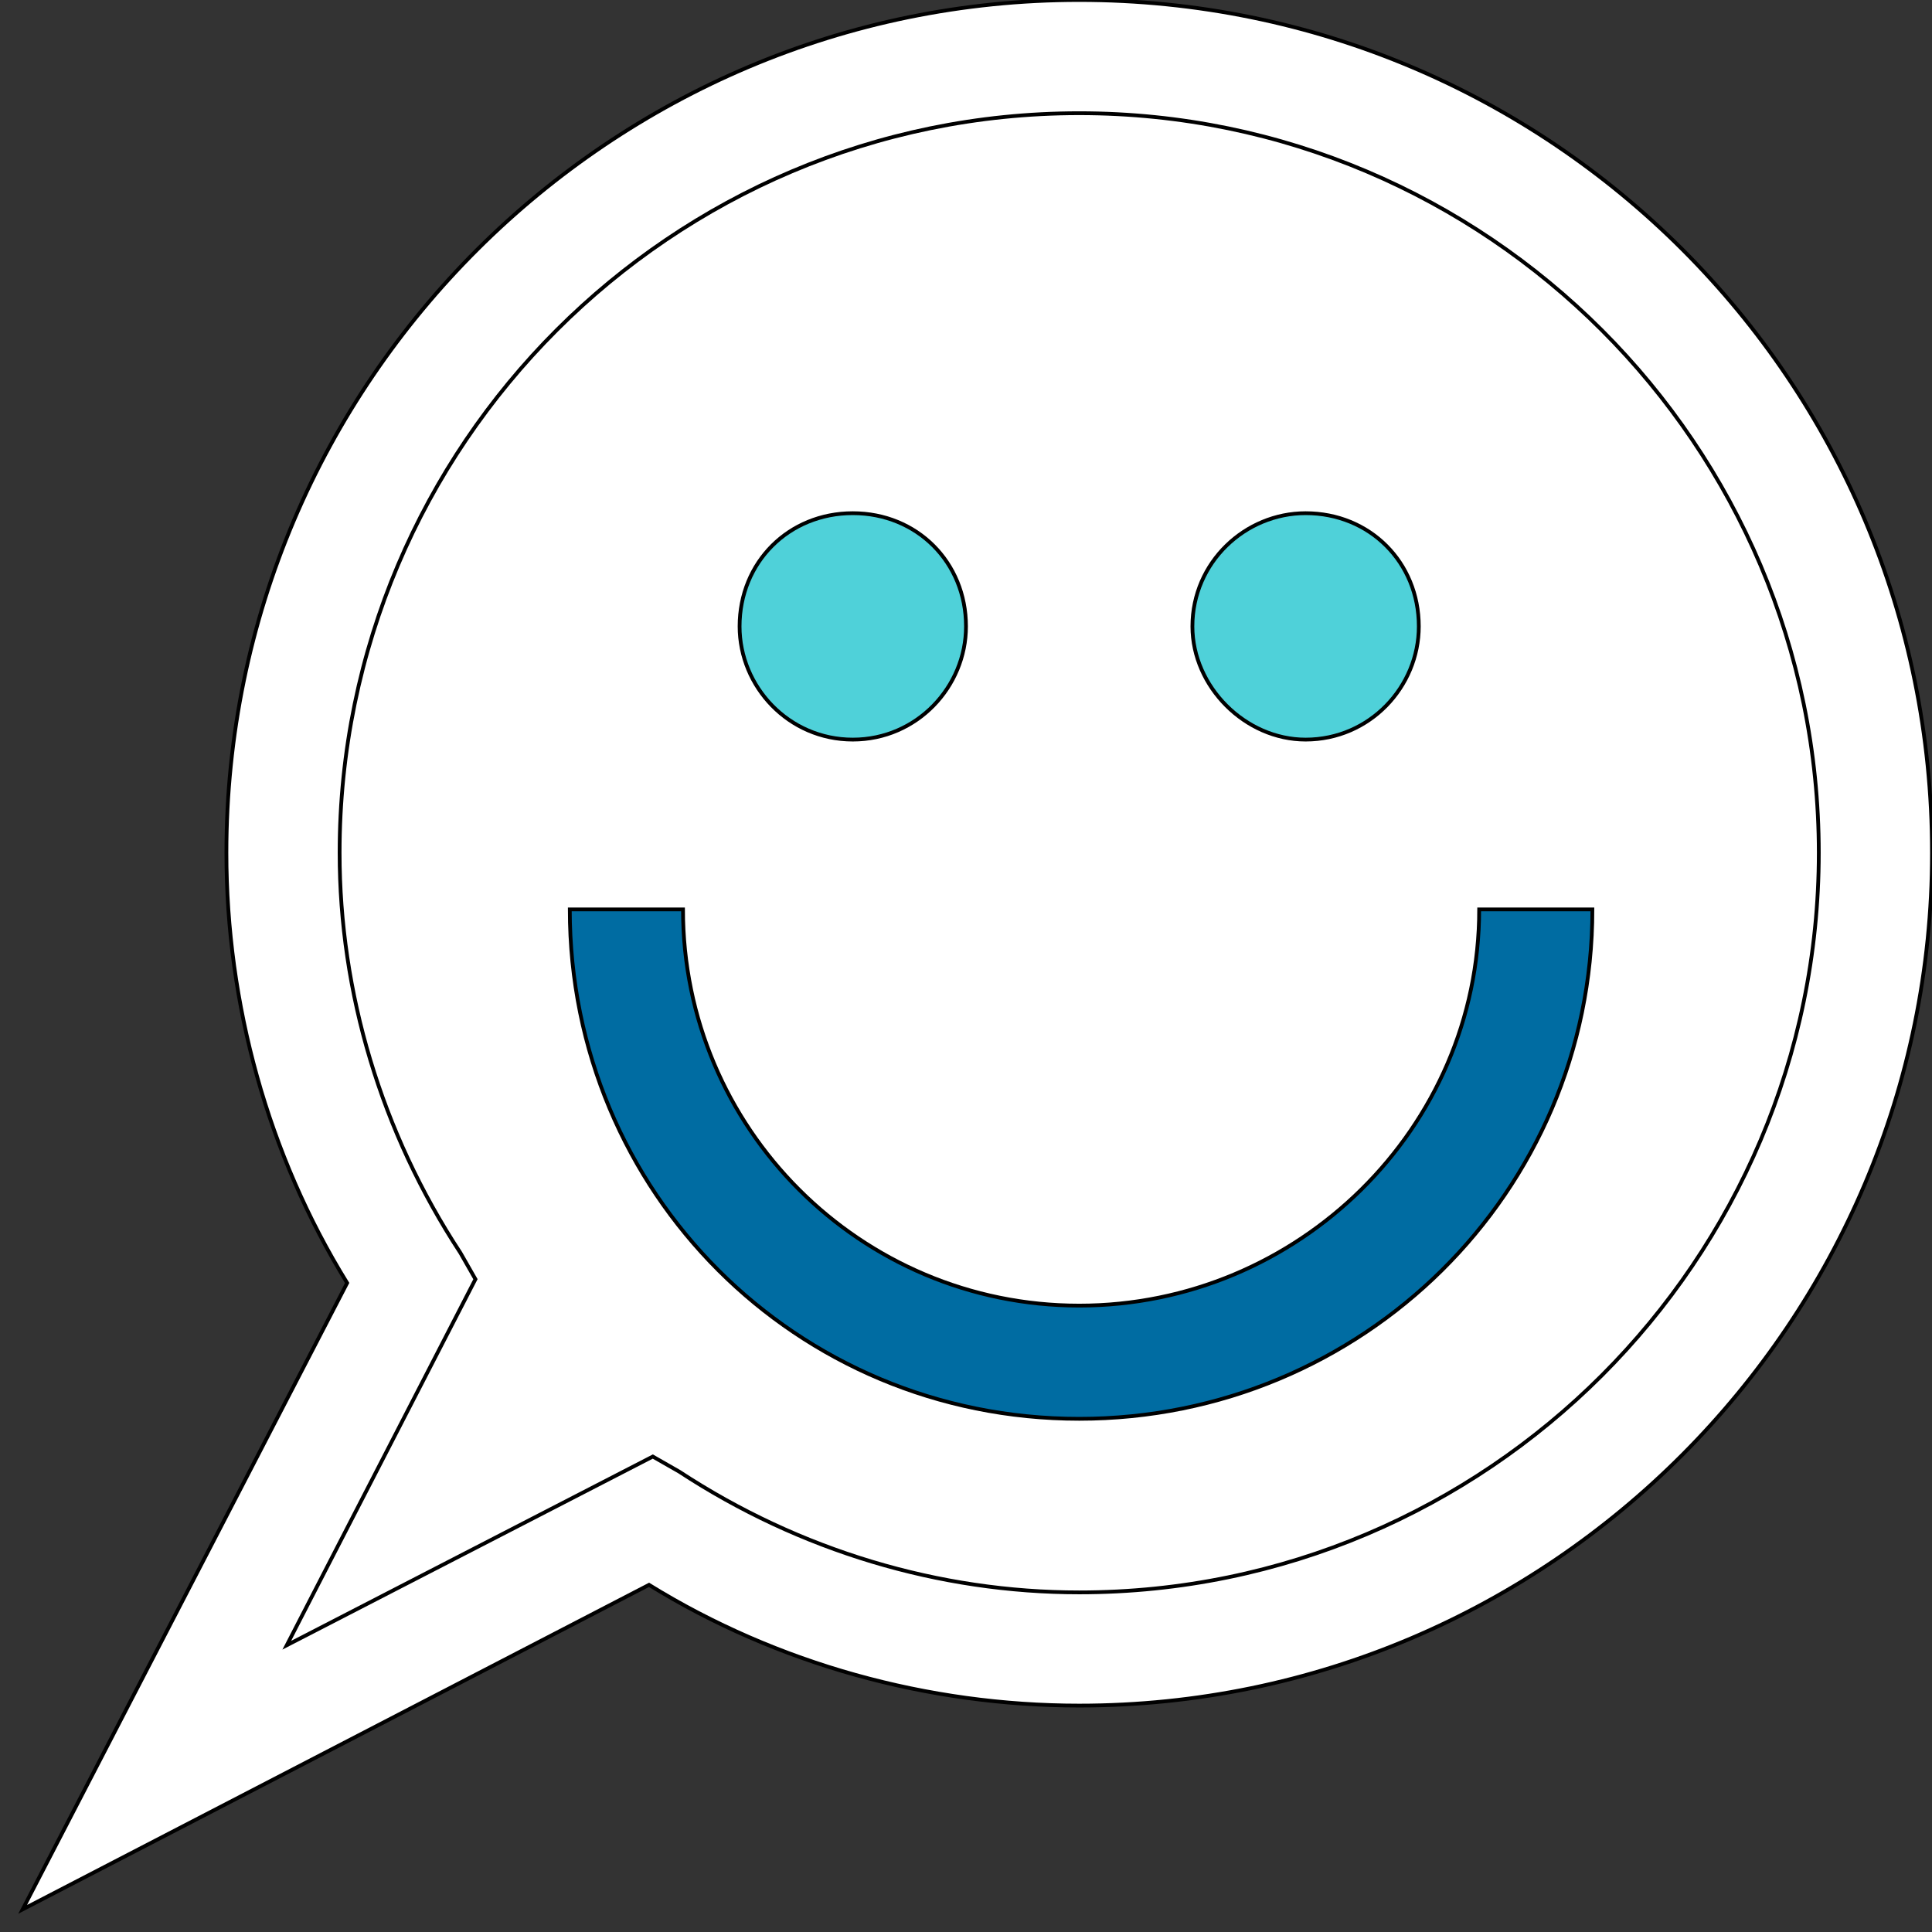
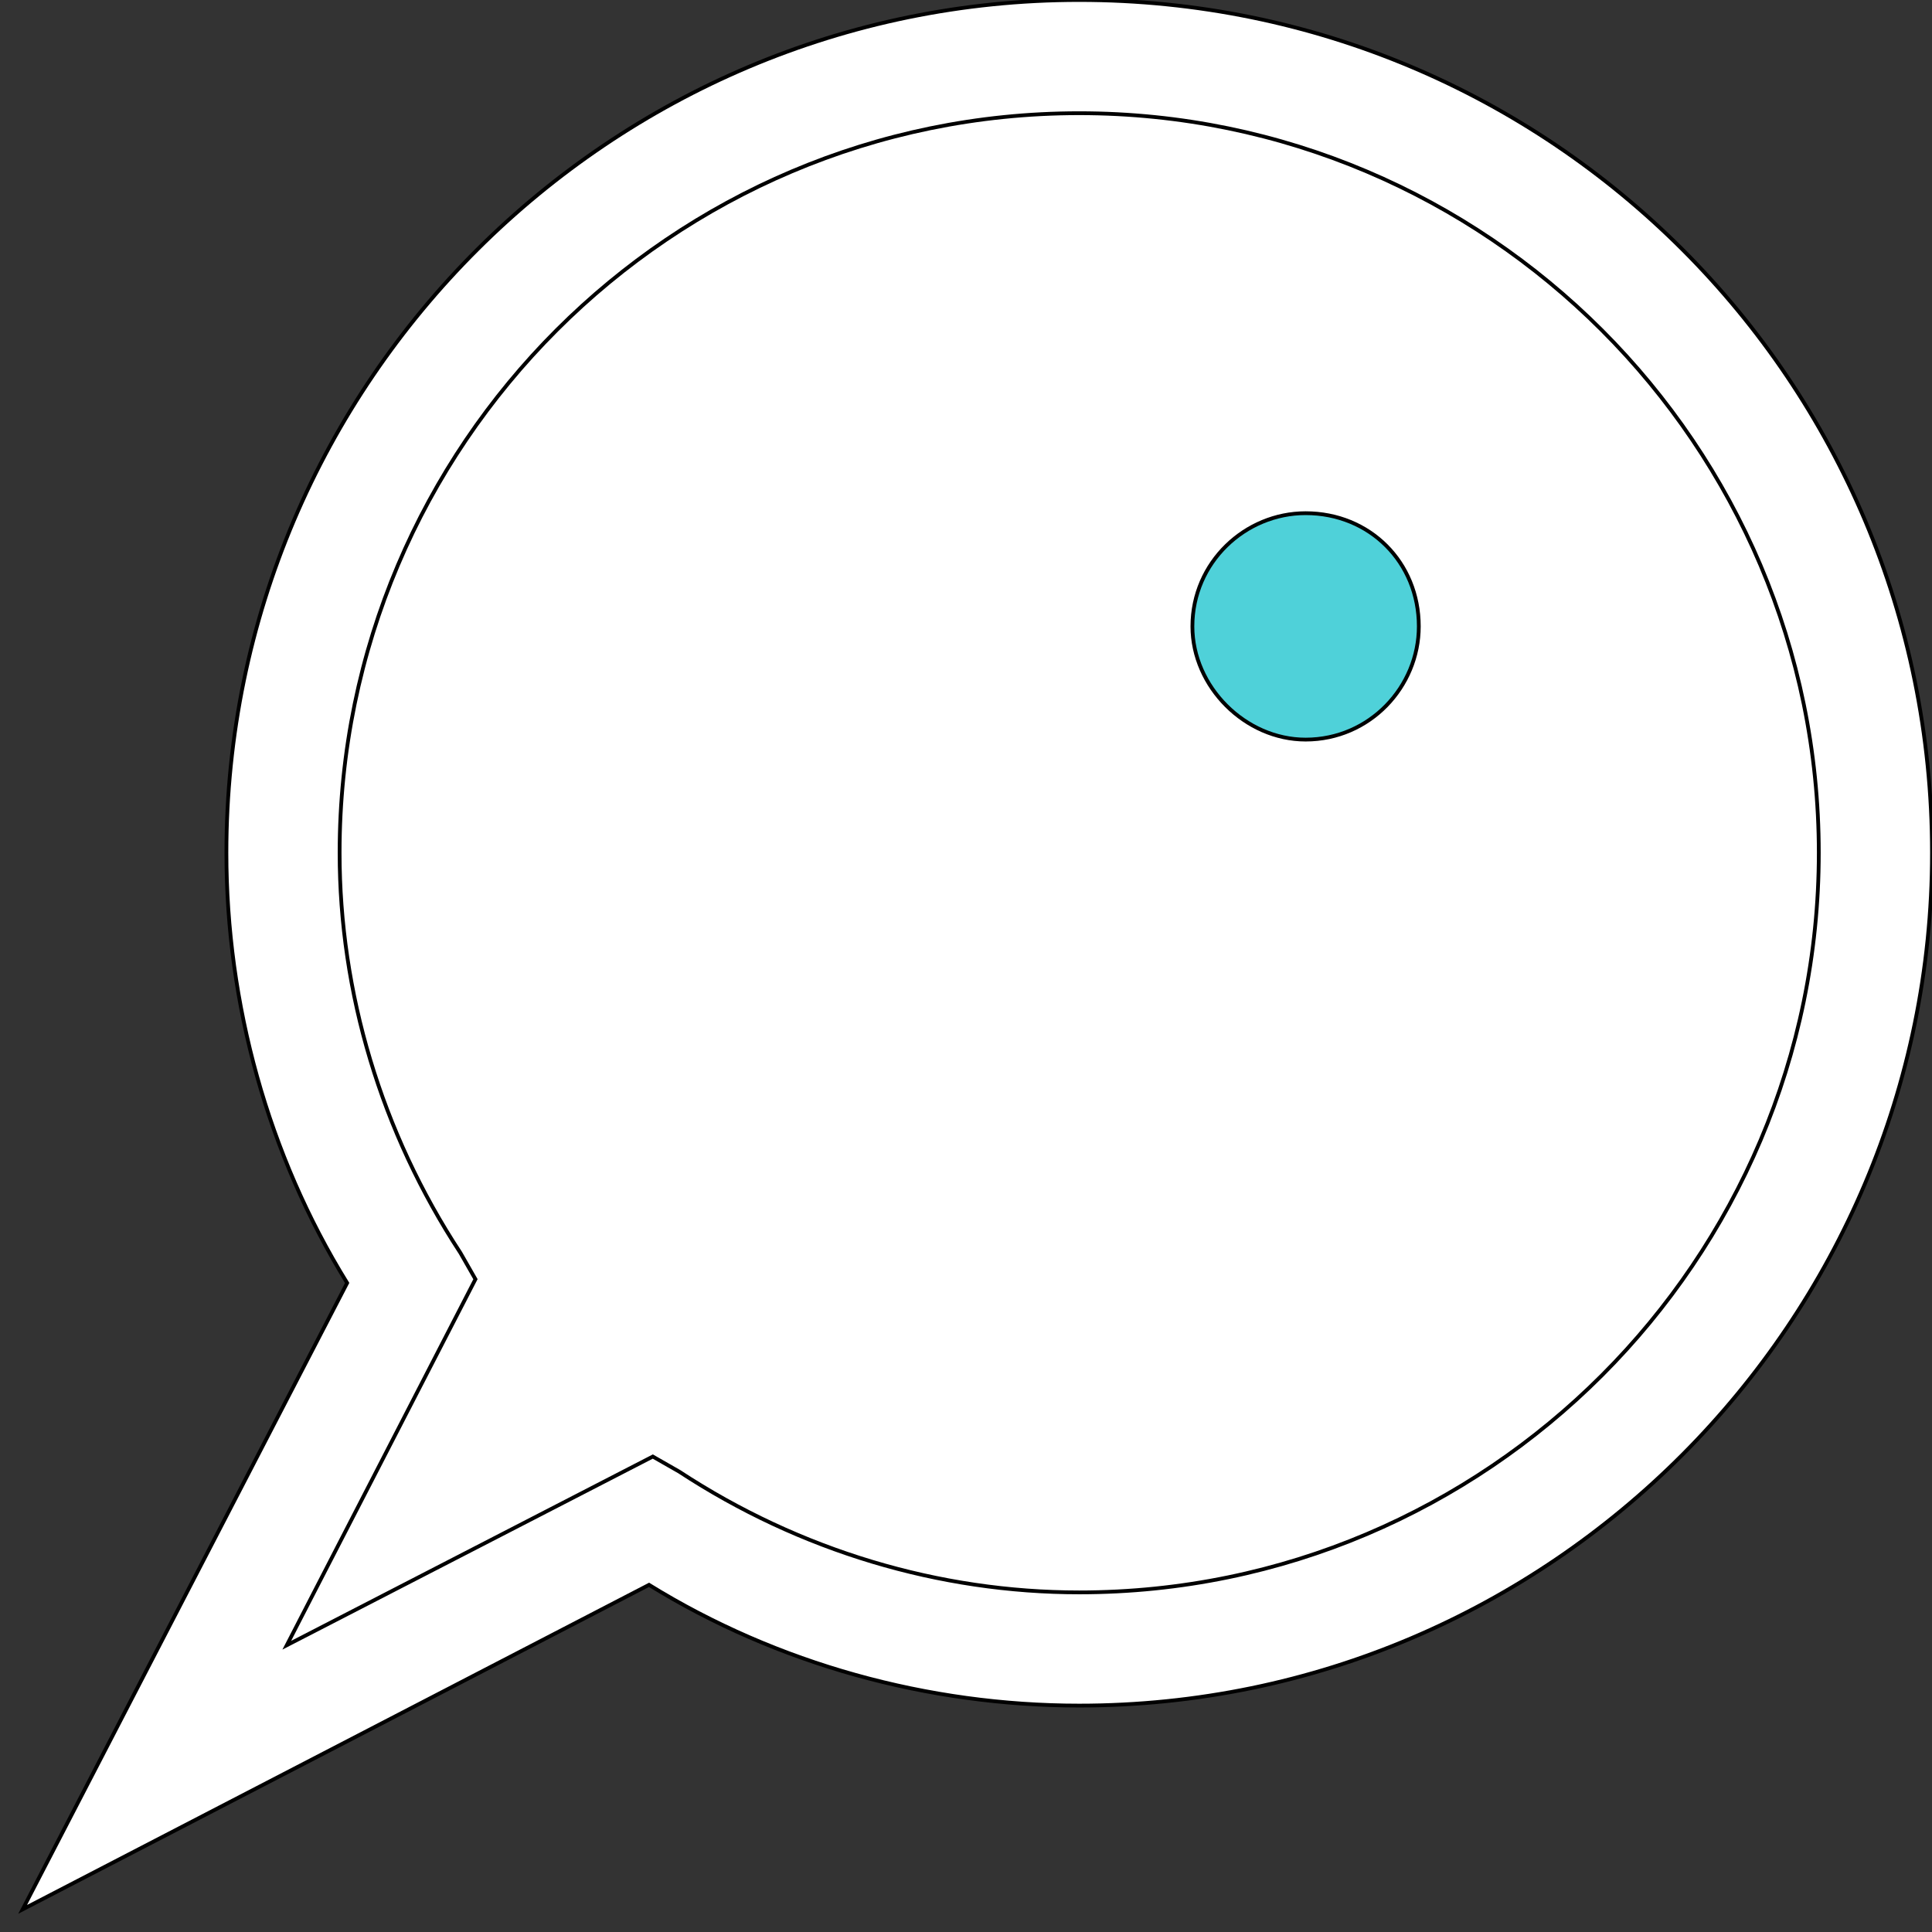
<svg xmlns="http://www.w3.org/2000/svg" id="th_the_comments-smiley" width="100%" height="100%" version="1.1" preserveAspectRatio="xMidYMin slice" data-uid="the_comments-smiley" data-keyword="the_comments-smiley" viewBox="0 0 512 512" data-colors="[&quot;#006ca2&quot;,&quot;#ffffff&quot;,&quot;#006ca2&quot;,&quot;#ffffff&quot;,&quot;#4fa1d9&quot;,&quot;#75d6ff&quot;]">
  <rect x="0" y="0" width="512" height="512" fill="#333333" stroke="none" />
  <path id="th_the_comments-smiley_3" d="M512 226C512 350 411 452 286 452C246 452 206 441 172 420L6 506L92 340C71 306 60 266 60 226C60 101 162 0 286 0C411 0 512 101 512 226Z " fill-rule="evenodd" fill="#ffffff" stroke-width="1" stroke="#000000" />
  <path id="th_the_comments-smiley_4" d="M482 226C482 118 394 30 286 30C178 30 90 118 90 226C90 263 101 300 122 332L126 339L76 436L173 386L180 390C212 411 249 422 286 422C394 422 482 334 482 226Z " fill-rule="evenodd" fill="#ffffff" stroke-width="1" stroke="#000000" />
-   <path id="th_the_comments-smiley_0" d="M392 241L422 241C422 316 361 376 286 376C211 376 151 316 151 241L181 241C181 299 228 346 286 346C344 346 392 299 392 241Z " fill-rule="evenodd" fill="#006ca2" stroke-width="1" stroke="#000000" />
-   <path id="th_the_comments-smiley_1" d="M226 196C243 196 256 182 256 166C256 149 243 136 226 136C209 136 196 149 196 166C196 182 209 196 226 196Z " fill-rule="evenodd" fill="#4fd1d9" stroke-width="1" stroke="#000000" />
  <path id="th_the_comments-smiley_2" d="M346 196C363 196 376 182 376 166C376 149 363 136 346 136C330 136 316 149 316 166C316 182 330 196 346 196Z " fill-rule="evenodd" fill="#4fd1d9" stroke-width="1" stroke="#000000" />
  <defs id="SvgjsDefs54082" fill="#ffffff" />
</svg>